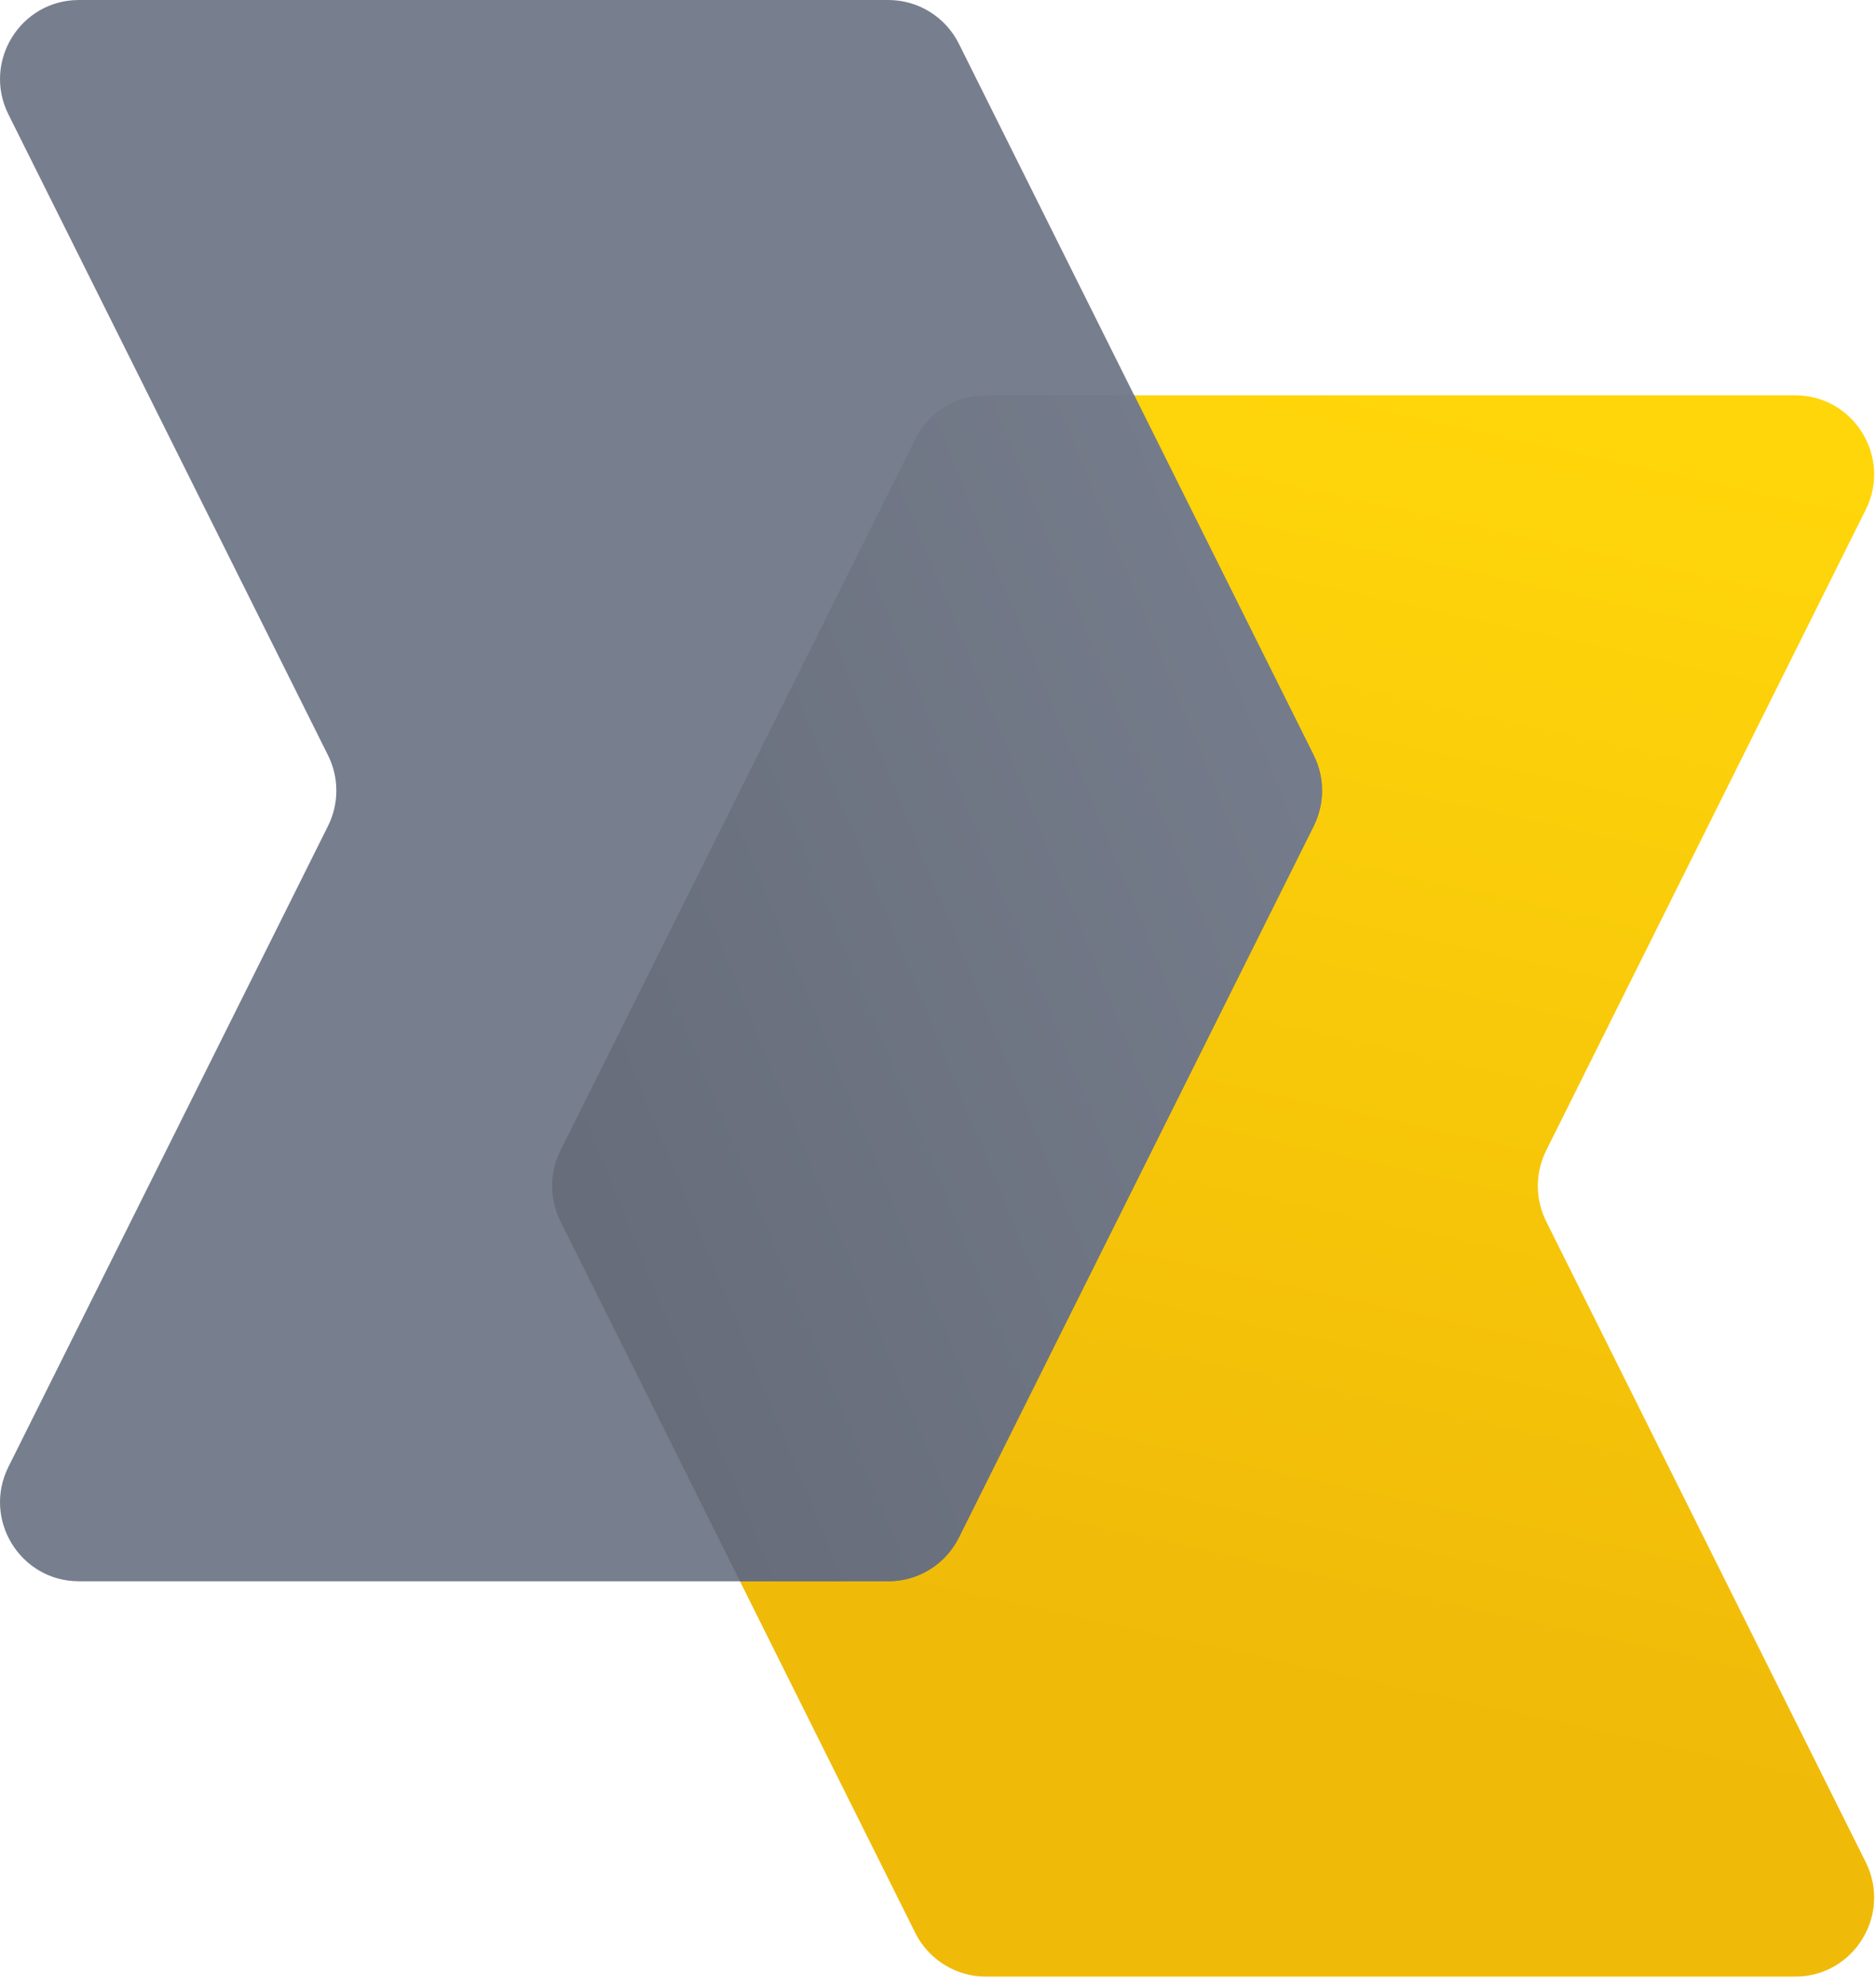
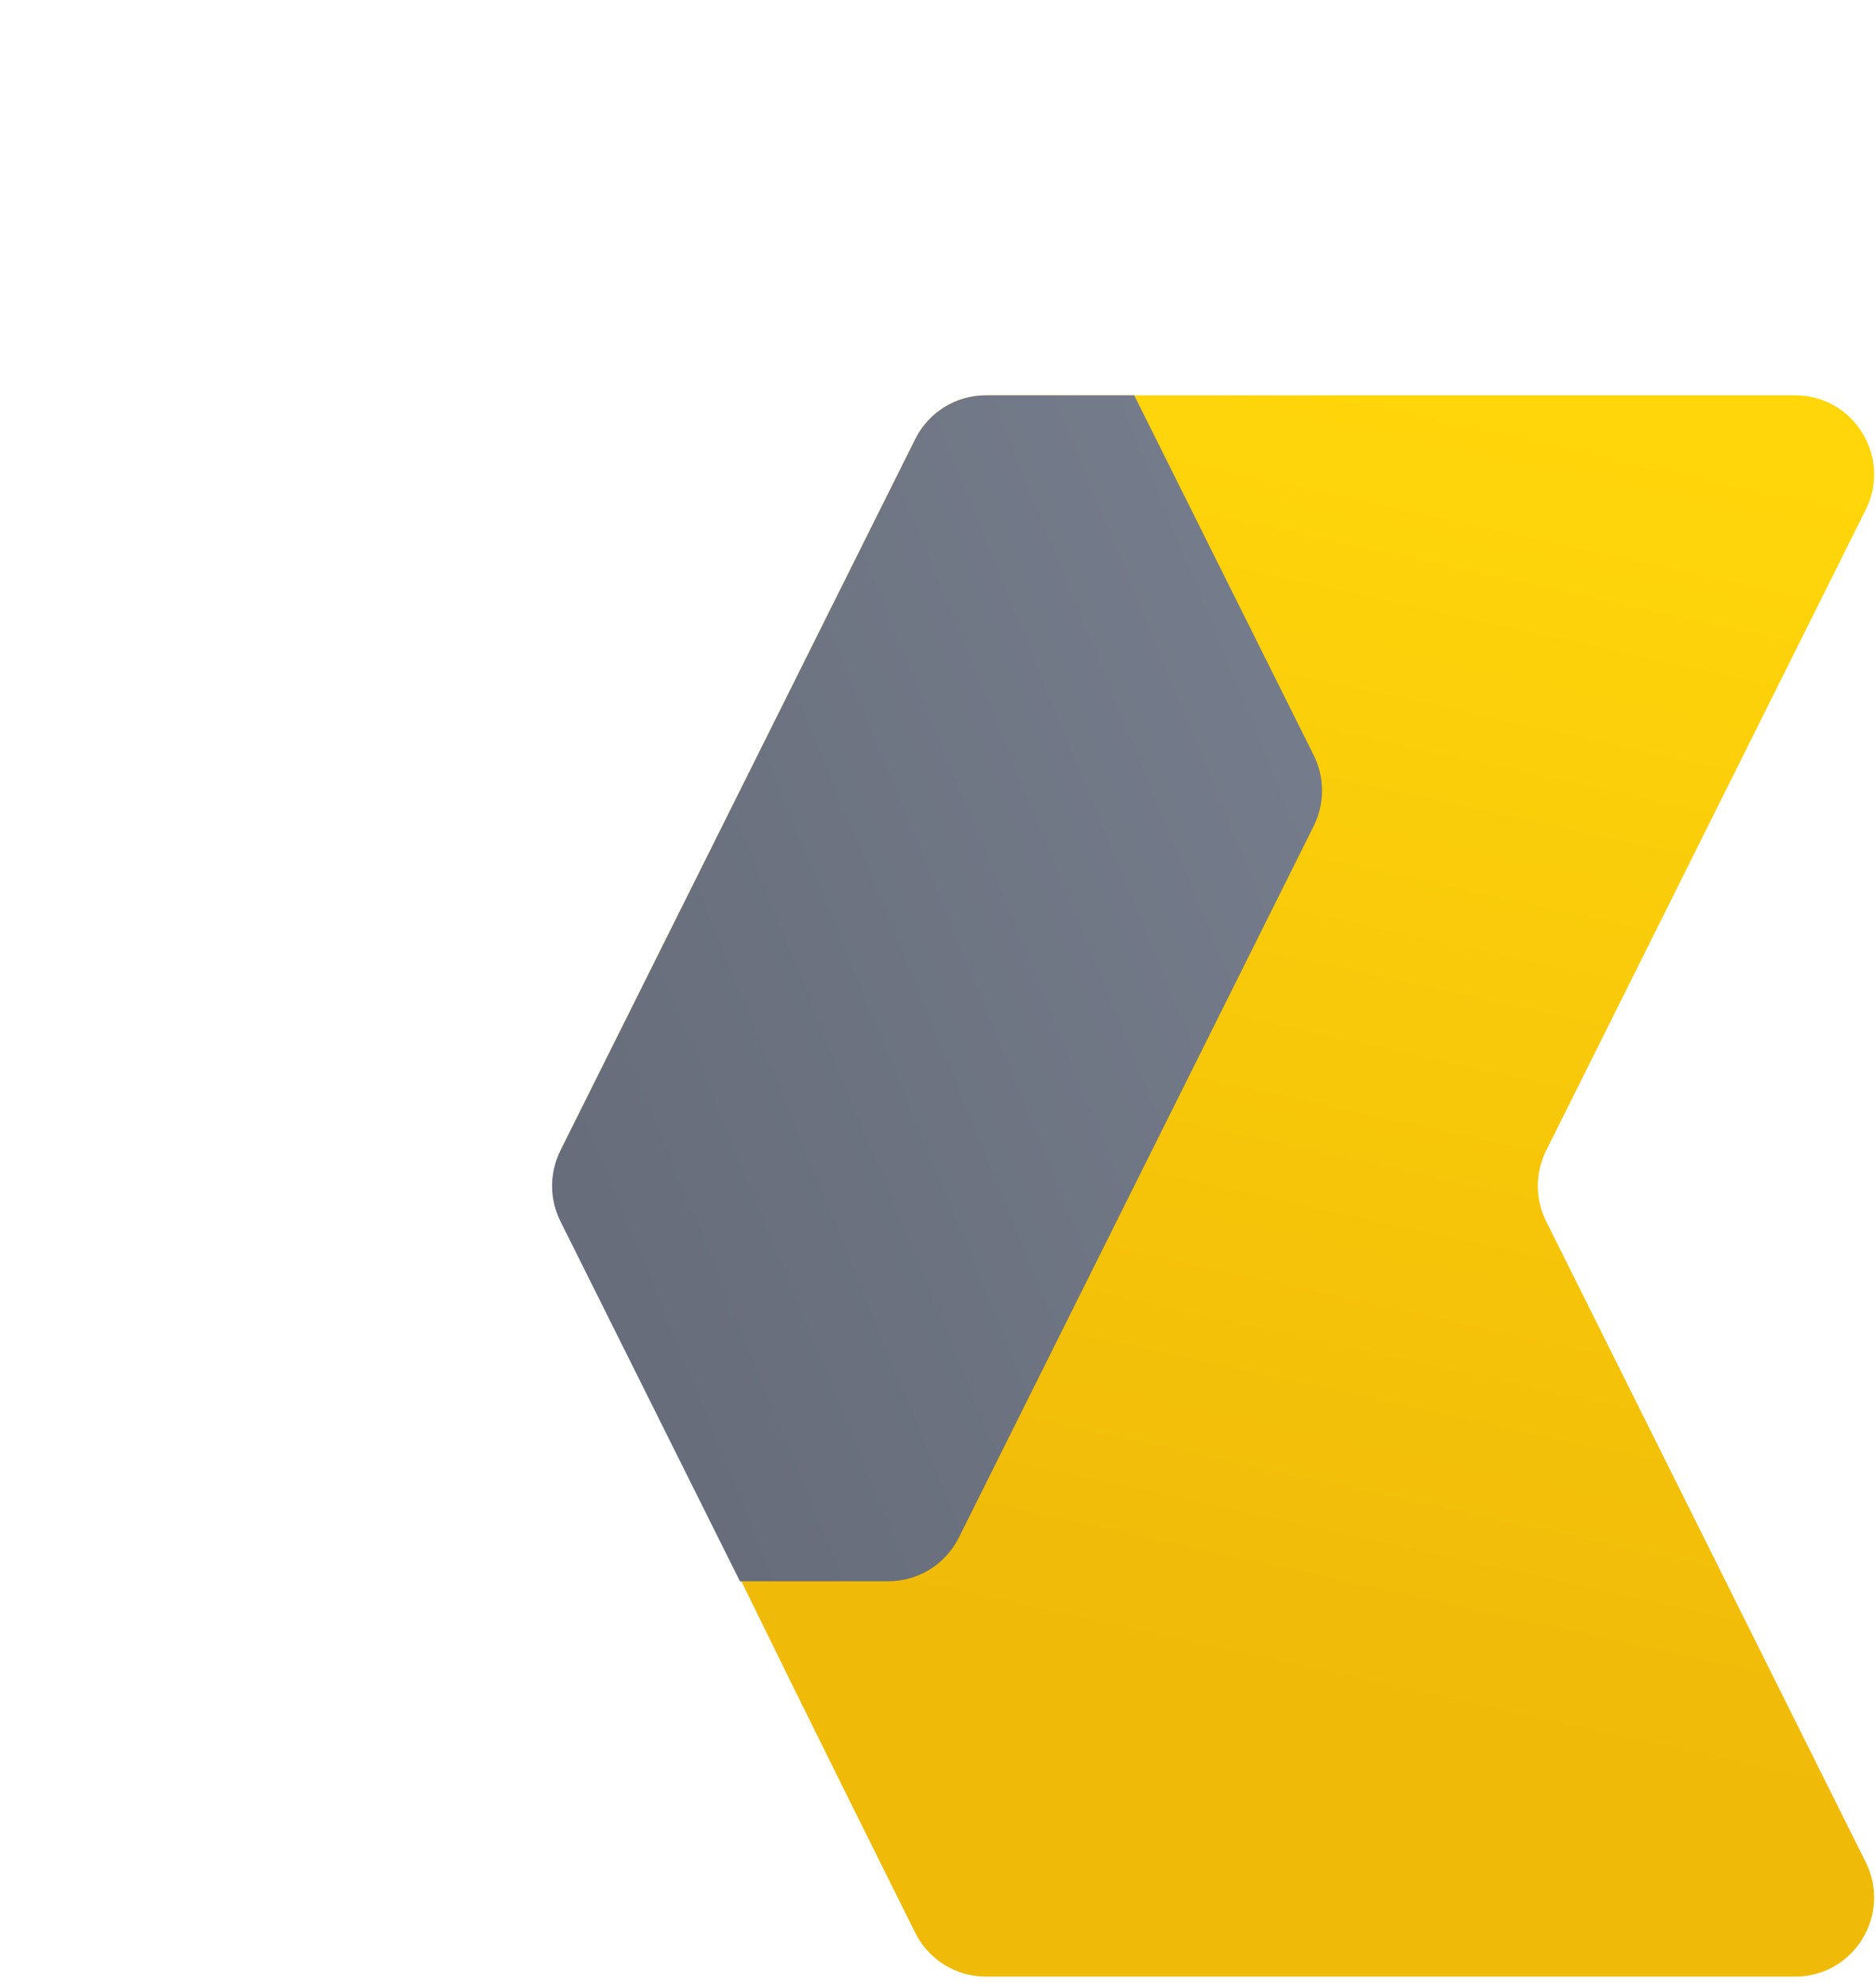
<svg xmlns="http://www.w3.org/2000/svg" width="103" height="109" viewBox="0 0 103 109" fill="none">
-   <path d="M54.125 21.7H98.564C101.782 21.7 103.876 25.095 102.436 27.98L84.889 63.158C84.28 64.38 84.28 65.819 84.889 67.04L102.436 102.218C103.876 105.104 101.782 108.499 98.564 108.499H54.126C52.486 108.499 50.987 107.57 50.253 106.1L30.77 67.04C30.161 65.819 30.161 64.38 30.77 63.158L50.253 24.099C50.987 22.628 52.486 21.7 54.125 21.7Z" fill="url(#paint0_linear_123_2539)" />
-   <path d="M48.773 0H4.335C1.117 0 -0.977 3.395 0.463 6.281L18.009 41.459C18.619 42.68 18.619 44.119 18.009 45.34L0.463 80.518C-0.977 83.404 1.117 86.799 4.335 86.799H48.773C50.413 86.799 51.912 85.871 52.645 84.4L72.128 45.34C72.737 44.119 72.737 42.68 72.128 41.459L52.645 2.399C51.912 0.929 50.413 0 48.773 0Z" fill="#777F8E" />
+   <path d="M54.125 21.7H98.564C101.782 21.7 103.876 25.095 102.436 27.98L84.889 63.158C84.28 64.38 84.28 65.819 84.889 67.04L102.436 102.218C103.876 105.104 101.782 108.499 98.564 108.499H54.126C52.486 108.499 50.987 107.57 50.253 106.1C30.161 65.819 30.161 64.38 30.77 63.158L50.253 24.099C50.987 22.628 52.486 21.7 54.125 21.7Z" fill="url(#paint0_linear_123_2539)" />
  <path d="M62.273 21.7H54.125C52.485 21.7 50.986 22.628 50.253 24.099L30.77 63.158C30.16 64.38 30.16 65.819 30.77 67.04L40.625 86.799H48.773C50.413 86.799 51.913 85.87 52.646 84.4L72.129 45.341C72.738 44.118 72.738 42.681 72.129 41.459L62.273 21.7Z" fill="url(#paint1_linear_123_2539)" />
  <defs>
    <linearGradient id="paint0_linear_123_2539" x1="54.376" y1="88.969" x2="69.529" y2="19.859" gradientUnits="userSpaceOnUse">
      <stop stop-color="#F0BA09" />
      <stop offset="1" stop-color="#FFD60A" />
    </linearGradient>
    <linearGradient id="paint1_linear_123_2539" x1="40.625" y1="86.799" x2="82.743" y2="69.546" gradientUnits="userSpaceOnUse">
      <stop stop-color="#676D7A" />
      <stop offset="1" stop-color="#747B8A" />
    </linearGradient>
  </defs>
</svg>